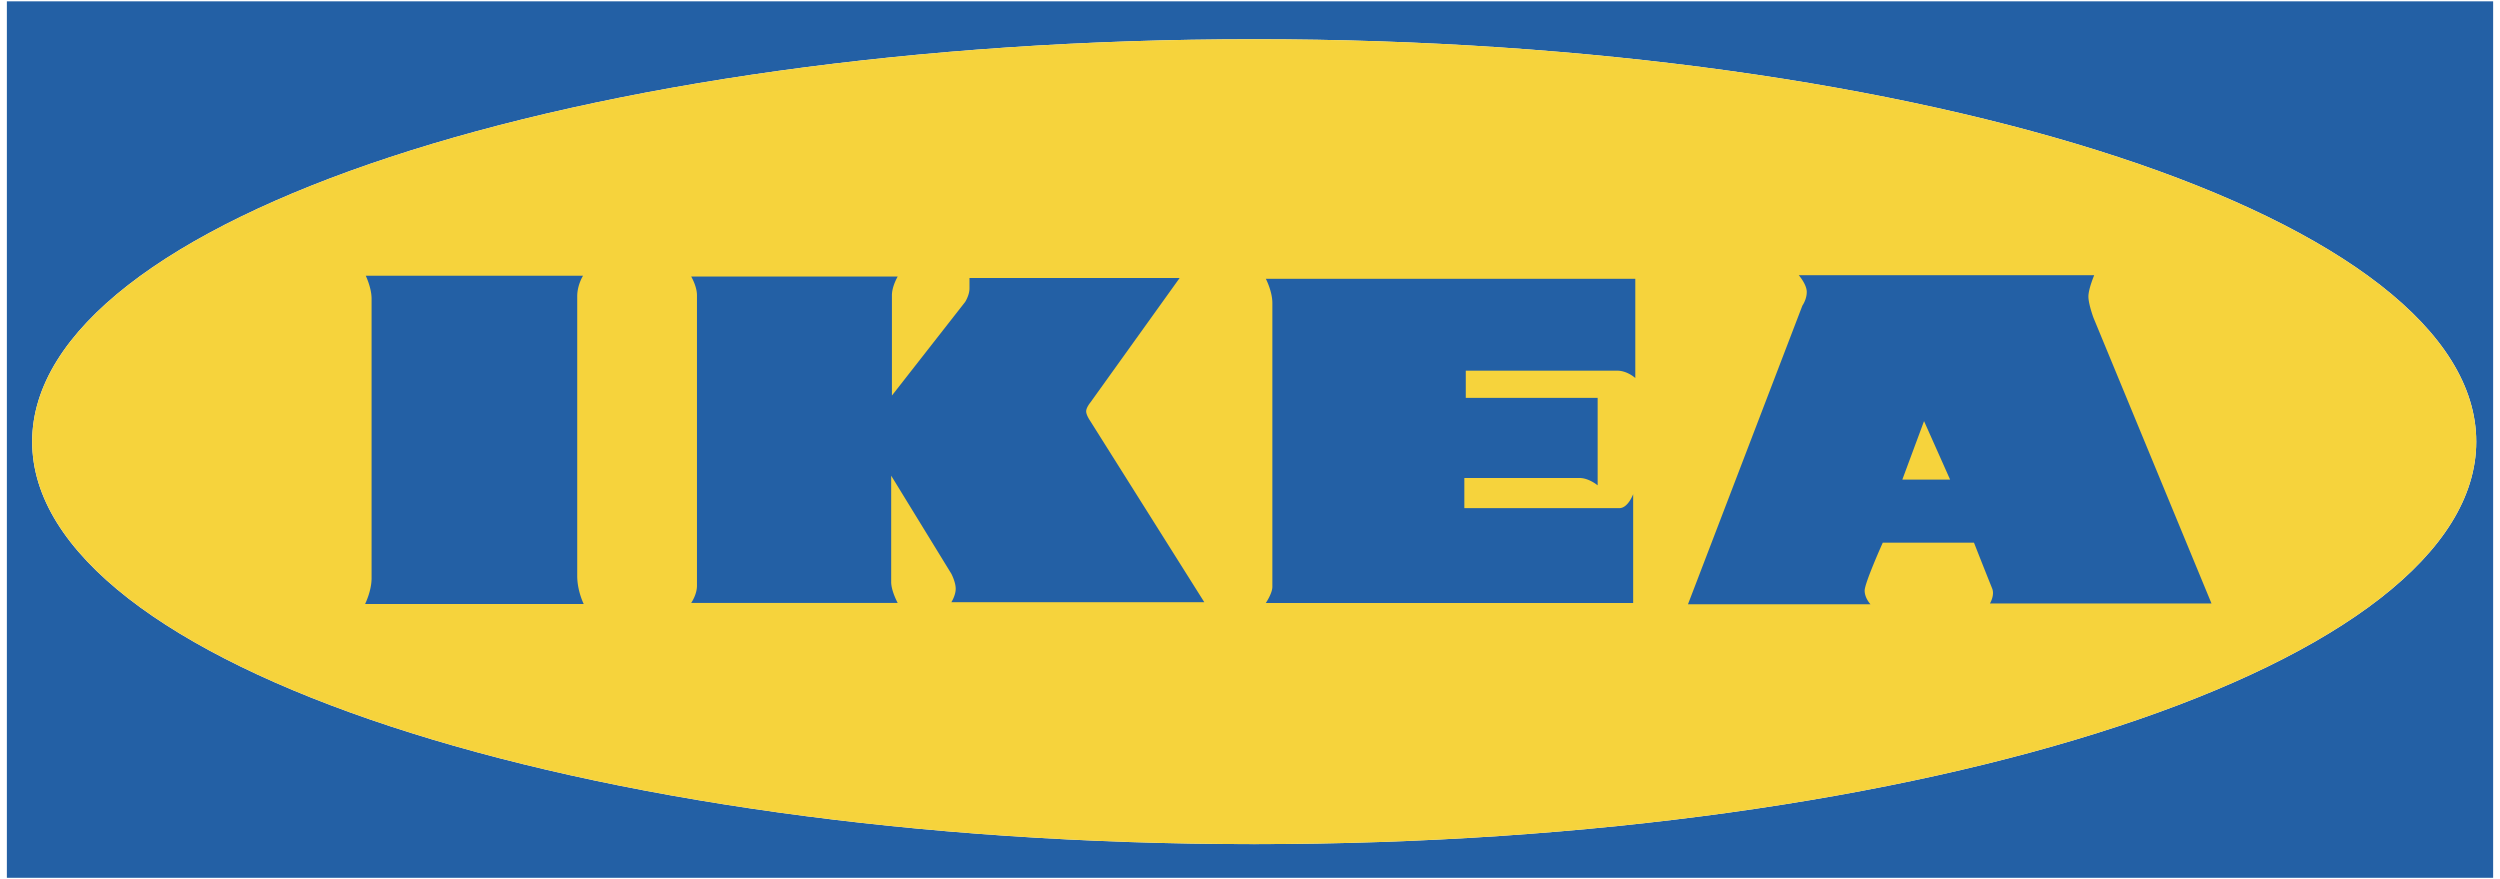
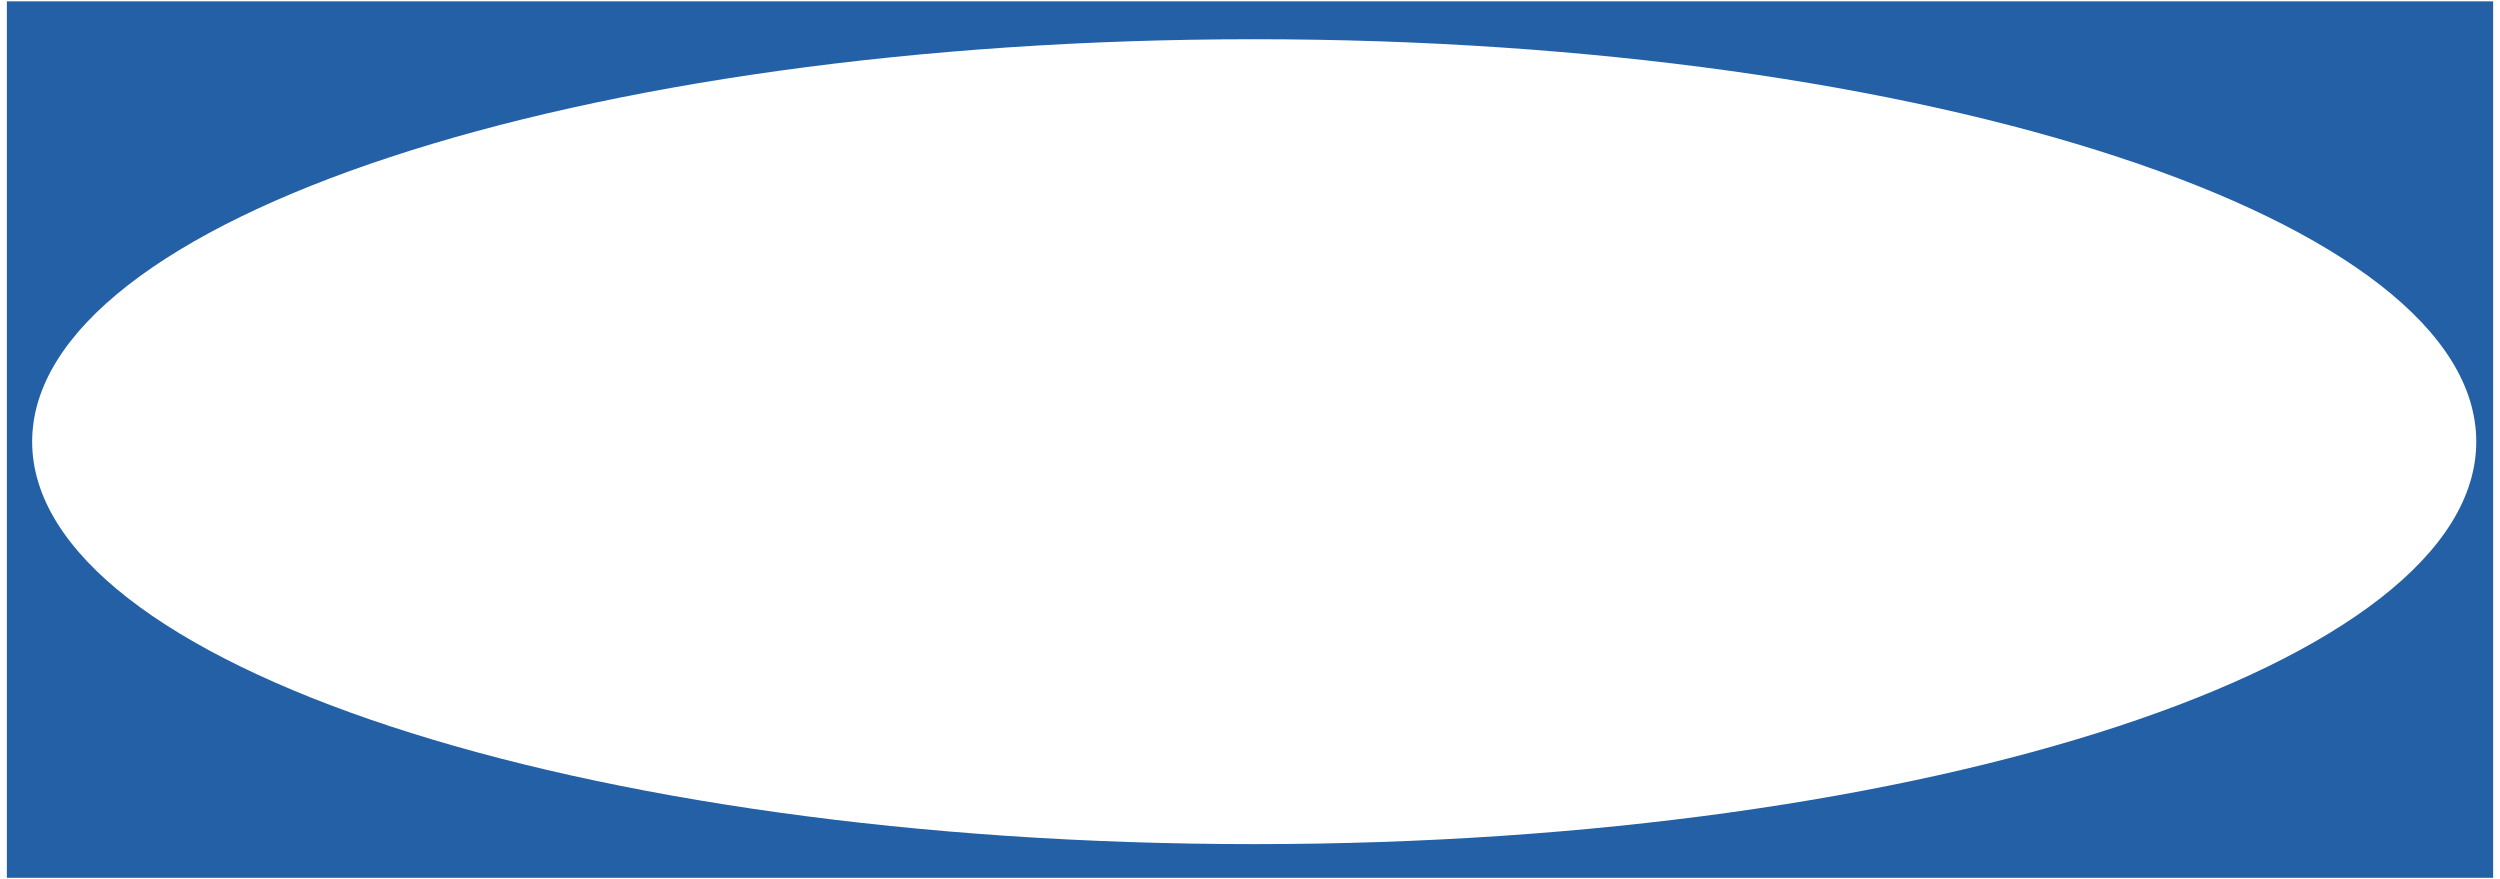
<svg xmlns="http://www.w3.org/2000/svg" width="182" height="64" fill="none">
  <path fill-rule="evenodd" clip-rule="evenodd" d="M.5.095h181v63.81H.5V.095zm1.841 32.059c0-16.181 39.83-29.298 88.966-29.298 49.135 0 88.965 13.117 88.965 29.298 0 16.18-39.83 29.298-88.965 29.298-49.134 0-88.966-13.117-88.966-29.298z" fill="#2360A5" />
-   <path fill-rule="evenodd" clip-rule="evenodd" d="M2.34 32.153c0-16.18 39.831-29.297 88.967-29.297 49.135 0 88.965 13.117 88.965 29.297 0 16.181-39.83 29.298-88.965 29.298-49.135 0-88.966-13.117-88.966-29.298z" fill="#F6D33C" />
-   <path fill-rule="evenodd" clip-rule="evenodd" d="M26.63 20.075h15.814s-.422.664-.422 1.493v20.358c0 1.106.474 2.047.474 2.047H26.577s.474-.942.474-1.882V21.733c0-.773-.422-1.658-.422-1.658zm23.687.055h15.037s-.422.708-.422 1.363v7.304l5.33-6.814s.316-.49.316-.98v-.764h15.3l-6.489 9.049s-.316.38-.316.654c0 .272.264.654.264.654l8.337 13.245H69.258s.317-.49.317-.98-.317-1.091-.317-1.091l-4.38-7.141v7.742c0 .654.475 1.524.475 1.524H50.317s.422-.599.422-1.253v-21.15c0-.653-.422-1.363-.422-1.363zm41.835.165h26.898v7.225s-.58-.535-1.316-.535h-11.025v1.98h9.6v6.368s-.633-.535-1.319-.535h-8.386v2.194h11.286c.633 0 1.004-1.016 1.004-1.016v7.92H92.152s.476-.696.476-1.178V22.06c0-.857-.476-1.766-.476-1.766zm38.799-.26h21.507s-.422.996-.422 1.55c0 .553.369 1.549.369 1.549l8.592 20.8h-16.13s.369-.609.157-1.106a393.534 393.534 0 01-1.317-3.32h-6.642s-1.318 2.932-1.318 3.486c0 .552.424.996.424.996h-13.286l8.329-21.742s.318-.443.318-.995c0-.553-.581-1.217-.581-1.217zm9.119 10.622l-1.581 4.26h3.479l-1.898-4.26z" fill="#2360A5" />
</svg>